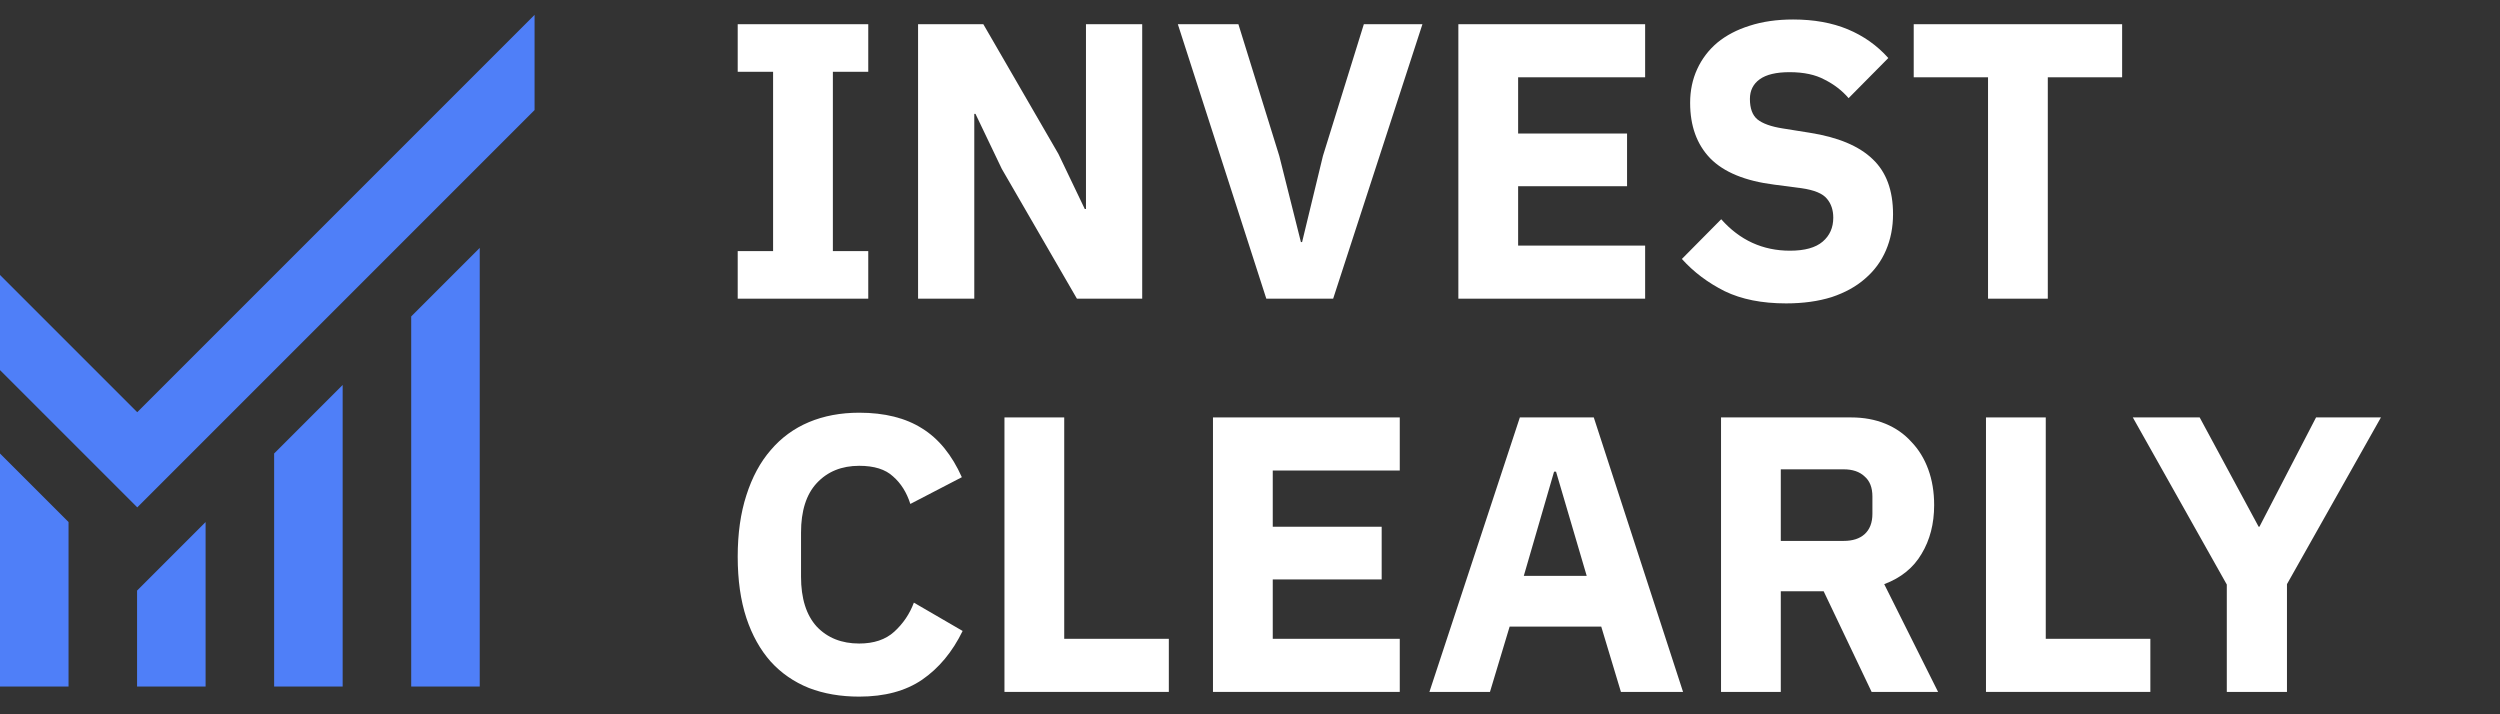
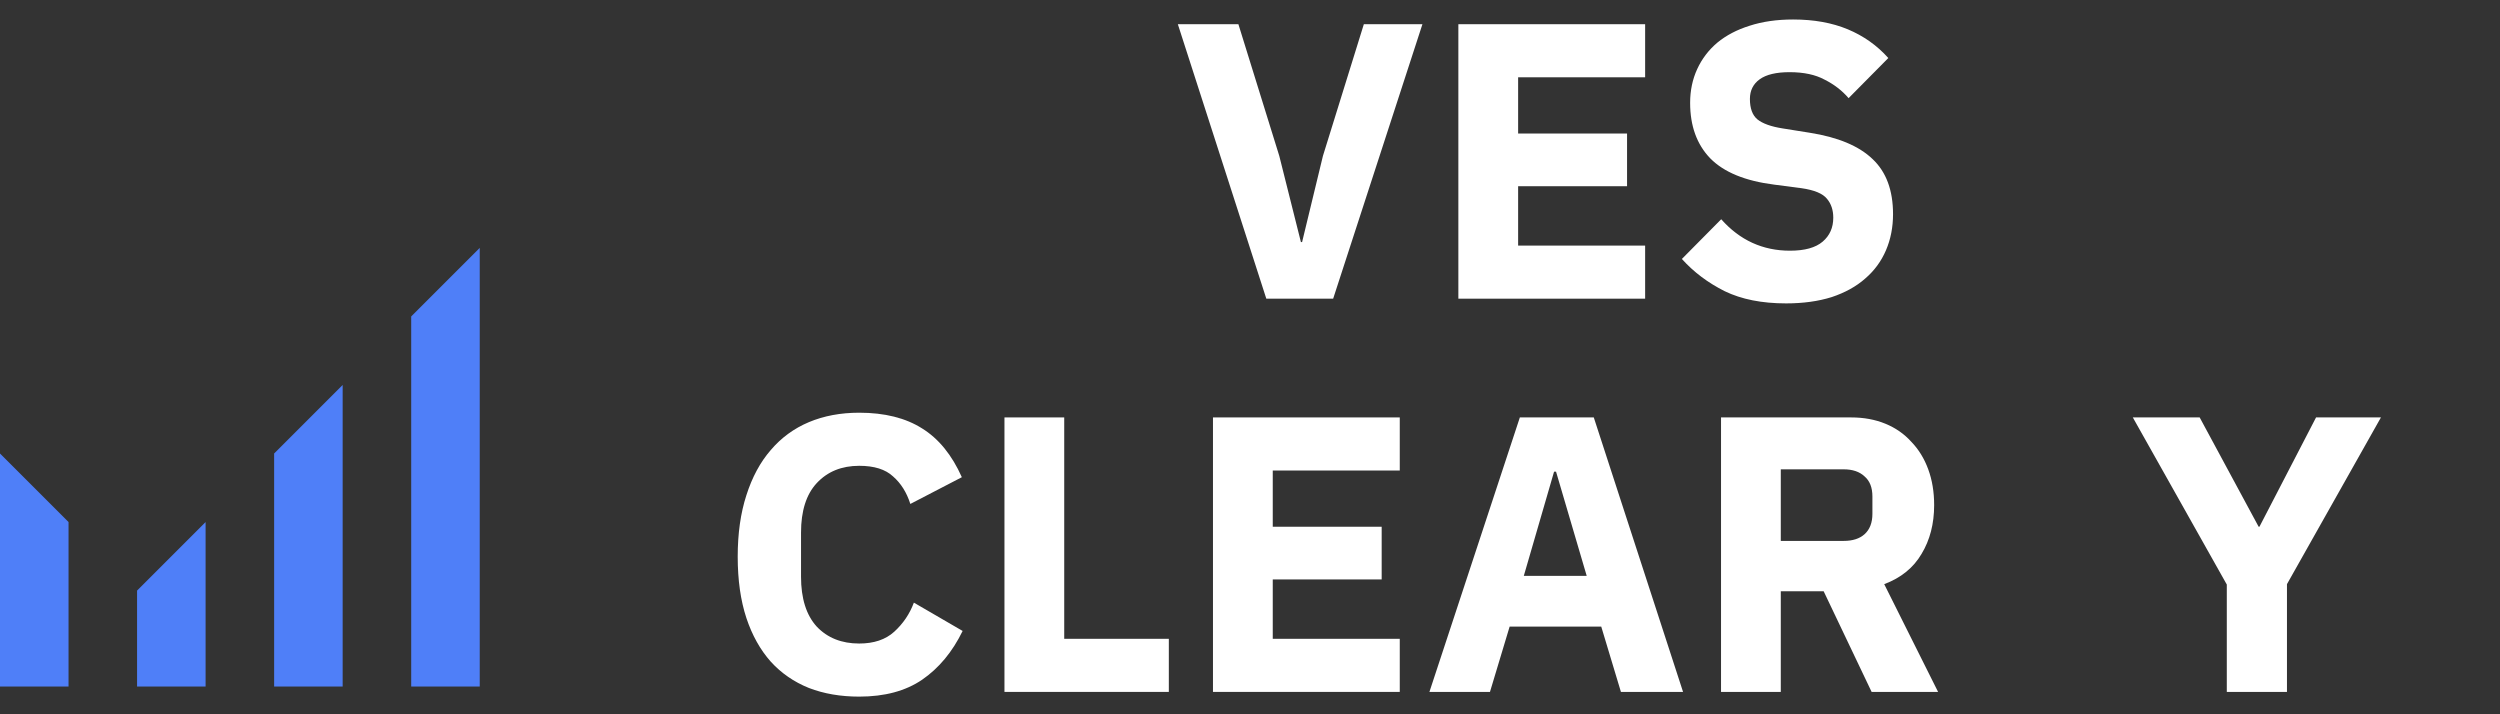
<svg xmlns="http://www.w3.org/2000/svg" width="168" height="48" viewBox="0 0 168 48" fill="none">
  <rect x="0" y="0" width="168" height="48" fill="#333333" stroke="none" />
-   <path d="M49.574 20.071V16.874H51.952V4.824H49.574V1.627H58.347V4.824H55.969V16.874H58.347V20.071H49.574Z" fill="white" />
-   <path d="M67.322 11.351L65.552 7.651H65.472V20.071H61.694V1.627H66.08L71.127 10.347L72.898 14.046H72.977V1.627H76.756V20.071H72.369L67.322 11.351Z" fill="white" />
  <path d="M85.096 20.071L79.151 1.627H83.22L85.968 10.479L87.421 16.266H87.501L88.901 10.479L91.65 1.627H95.587L89.588 20.071H85.096Z" fill="white" />
  <path d="M98.002 20.071V1.627H110.553V5.194H102.018V8.973H109.338V12.514H102.018V16.504H110.553V20.071H98.002Z" fill="white" />
  <path d="M120.025 20.388C118.404 20.388 117.03 20.115 115.902 19.569C114.775 19.005 113.815 18.283 113.022 17.402L115.665 14.733C116.915 16.143 118.457 16.847 120.289 16.847C121.275 16.847 122.006 16.645 122.482 16.239C122.958 15.834 123.196 15.297 123.196 14.628C123.196 14.117 123.055 13.694 122.773 13.359C122.491 13.007 121.918 12.769 121.055 12.646L119.232 12.408C117.276 12.161 115.841 11.571 114.925 10.637C114.026 9.704 113.577 8.462 113.577 6.912C113.577 6.084 113.736 5.326 114.053 4.639C114.37 3.952 114.819 3.362 115.4 2.869C115.999 2.375 116.722 1.997 117.567 1.732C118.43 1.45 119.408 1.31 120.5 1.31C121.892 1.31 123.116 1.53 124.173 1.97C125.23 2.411 126.138 3.054 126.895 3.899L124.226 6.595C123.786 6.084 123.248 5.67 122.614 5.353C121.998 5.018 121.214 4.85 120.262 4.85C119.364 4.85 118.695 5.009 118.254 5.326C117.814 5.643 117.594 6.084 117.594 6.647C117.594 7.282 117.761 7.74 118.096 8.021C118.448 8.303 119.012 8.506 119.787 8.629L121.61 8.92C123.513 9.219 124.922 9.809 125.838 10.69C126.754 11.553 127.212 12.787 127.212 14.39C127.212 15.271 127.054 16.081 126.736 16.821C126.419 17.561 125.953 18.195 125.336 18.723C124.737 19.252 123.988 19.666 123.09 19.965C122.191 20.247 121.17 20.388 120.025 20.388Z" fill="white" />
-   <path d="M137.612 5.194V20.071H133.596V5.194H128.602V1.627H142.607V5.194H137.612Z" fill="white" />
  <path d="M57.739 46.813C56.489 46.813 55.361 46.619 54.357 46.231C53.353 45.826 52.498 45.236 51.794 44.461C51.089 43.668 50.543 42.691 50.156 41.528C49.768 40.348 49.574 38.974 49.574 37.406C49.574 35.855 49.768 34.481 50.156 33.283C50.543 32.068 51.089 31.055 51.794 30.245C52.498 29.417 53.353 28.791 54.357 28.368C55.361 27.946 56.489 27.734 57.739 27.734C59.448 27.734 60.858 28.087 61.967 28.791C63.077 29.478 63.967 30.57 64.636 32.068L61.175 33.865C60.928 33.09 60.54 32.473 60.012 32.015C59.501 31.539 58.744 31.302 57.739 31.302C56.559 31.302 55.608 31.689 54.886 32.464C54.181 33.222 53.829 34.332 53.829 35.794V38.753C53.829 40.215 54.181 41.334 54.886 42.109C55.608 42.867 56.559 43.245 57.739 43.245C58.726 43.245 59.51 42.981 60.091 42.453C60.69 41.907 61.131 41.255 61.413 40.497L64.689 42.4C64.002 43.809 63.095 44.901 61.967 45.677C60.858 46.434 59.448 46.813 57.739 46.813Z" fill="white" />
  <path d="M67.5 46.496V28.051H71.516V42.928H78.545V46.496H67.5Z" fill="white" />
  <path d="M81.512 46.496V28.051H94.064V31.619H85.529V35.397H92.848V38.938H85.529V42.928H94.064V46.496H81.512Z" fill="white" />
  <path d="M108.926 46.496L107.604 42.109H101.447L100.126 46.496H96.057L102.134 28.051H107.102L113.101 46.496H108.926ZM104.566 31.698H104.433L102.399 38.7H106.627L104.566 31.698Z" fill="white" />
  <path d="M119.669 46.496H115.653V28.051H124.399C125.245 28.051 126.011 28.192 126.698 28.474C127.385 28.756 127.966 29.161 128.442 29.69C128.935 30.201 129.314 30.817 129.578 31.539C129.843 32.262 129.975 33.063 129.975 33.944C129.975 35.195 129.693 36.287 129.129 37.221C128.583 38.154 127.746 38.833 126.619 39.255L130.239 46.496H125.773L122.549 39.731H119.669V46.496ZM123.897 36.349C124.496 36.349 124.963 36.199 125.298 35.899C125.65 35.582 125.826 35.124 125.826 34.525V33.363C125.826 32.764 125.65 32.315 125.298 32.015C124.963 31.698 124.496 31.539 123.897 31.539H119.669V36.349H123.897Z" fill="white" />
-   <path d="M133.458 46.496V28.051H137.475V42.928H144.504V46.496H133.458Z" fill="white" />
  <path d="M149.641 46.496V39.282L143.325 28.051H147.818L151.781 35.397H151.834L155.639 28.051H159.999L153.684 39.255V46.496H149.641Z" fill="white" />
-   <path fill-rule="evenodd" clip-rule="evenodd" d="M35.923 7.396L9.224 34.096L0 24.872V18.476L9.224 27.7L35.923 1V7.396Z" fill="#4F7FF8" />
  <path d="M4.606 35.081L4.606 46.134L0 46.134L1.15037e-07 30.476L4.606 35.081Z" fill="#4F7FF8" />
  <path d="M13.816 35.082V46.135L9.211 46.135L9.211 39.688L13.816 35.082Z" fill="#4F7FF8" />
  <path d="M23.027 25.868L23.027 46.133L18.422 46.133L18.422 30.474L23.027 25.868Z" fill="#4F7FF8" />
  <path d="M32.238 16.658V46.134L27.633 46.134L27.633 21.264L32.238 16.658Z" fill="#4F7FF8" />
</svg>